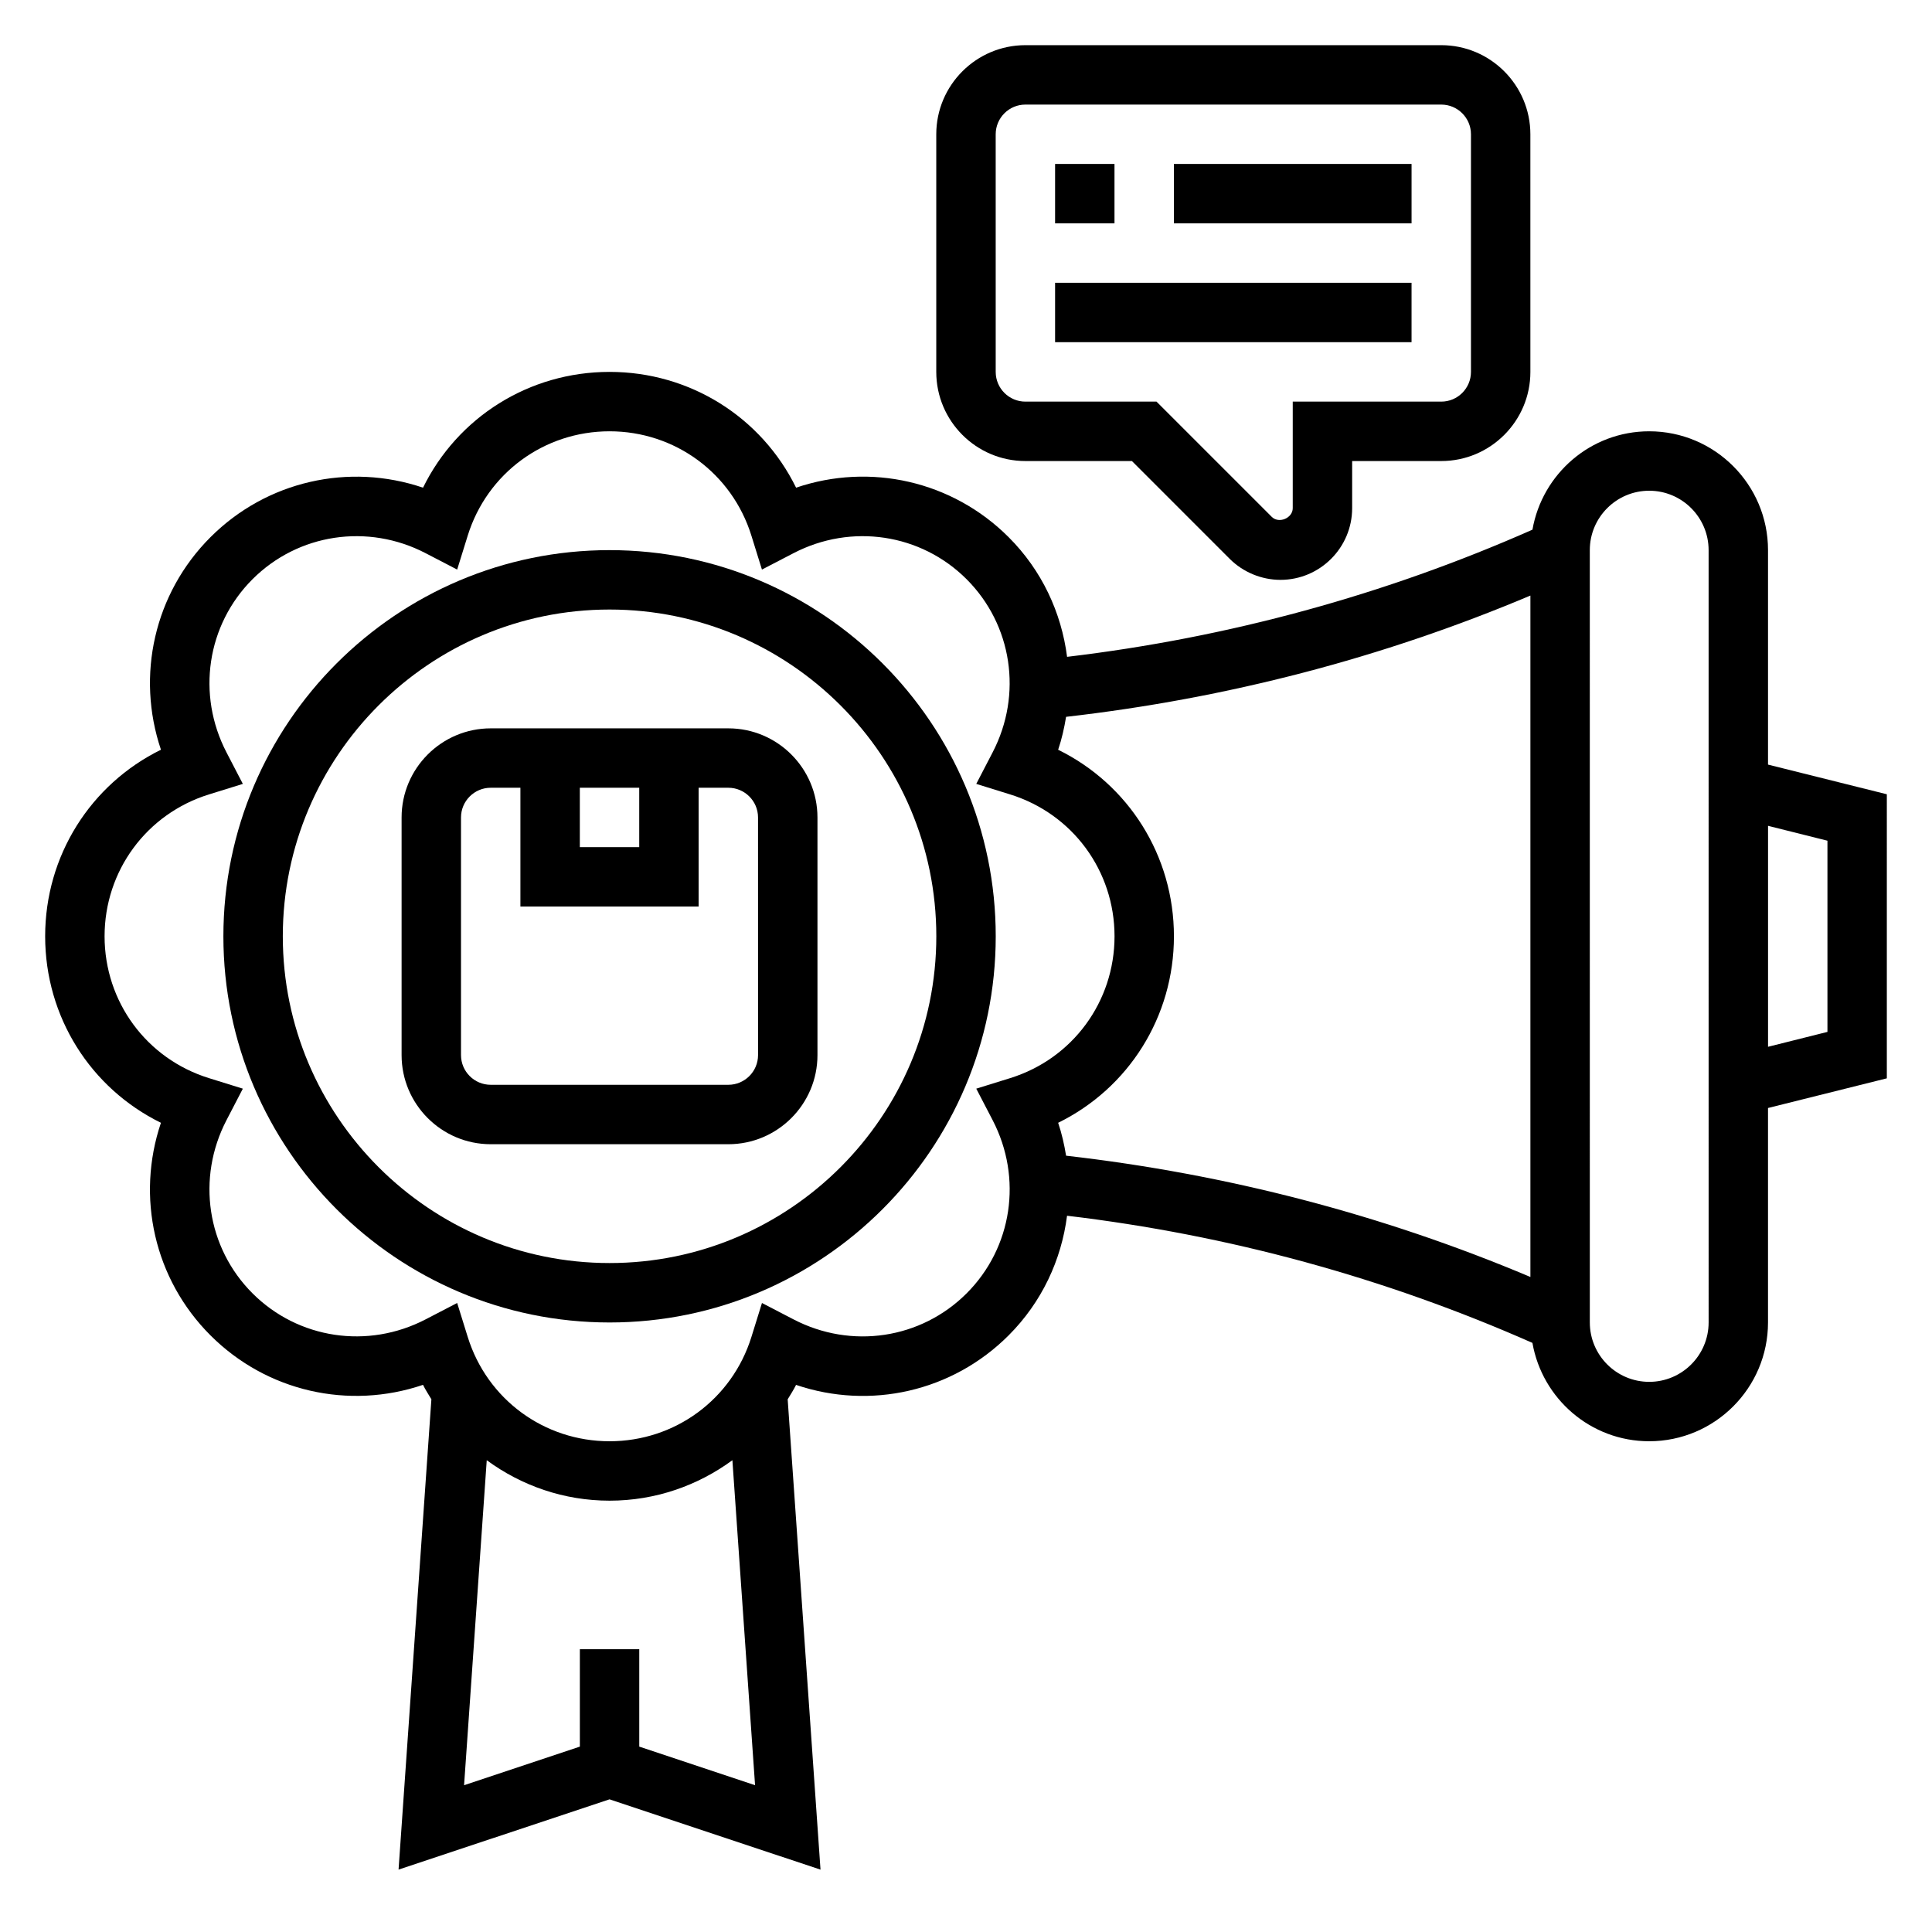
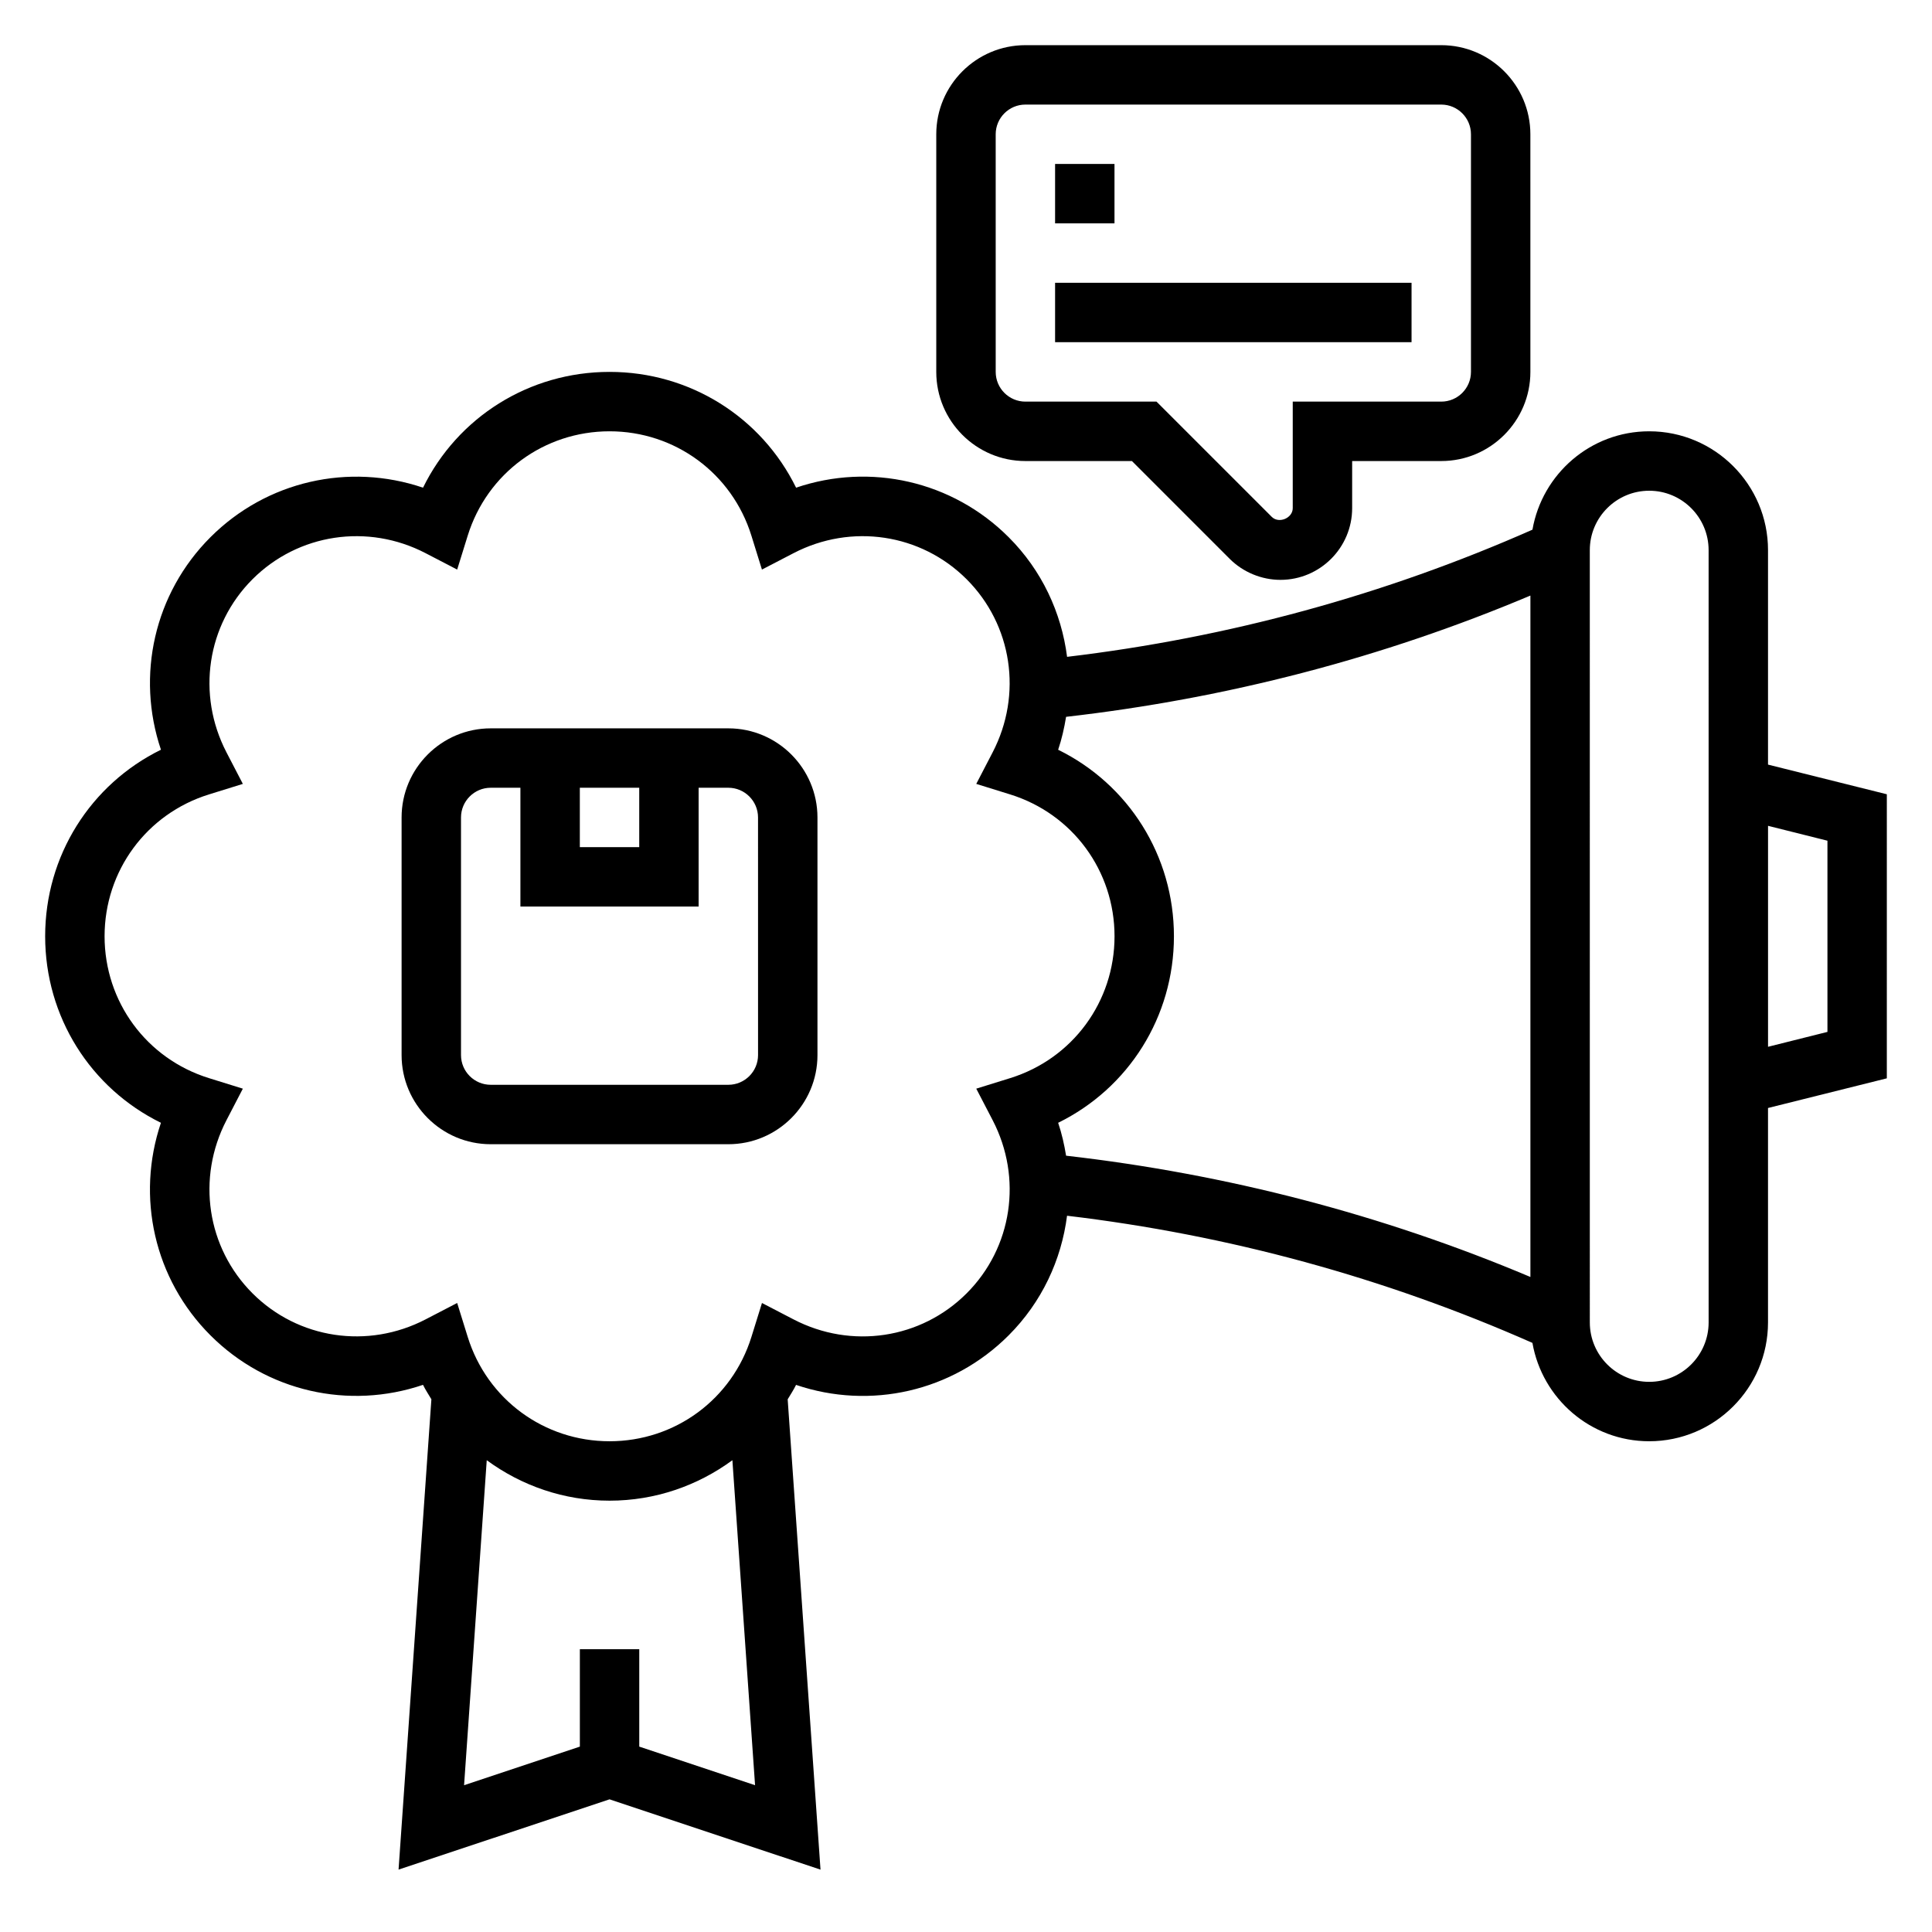
<svg xmlns="http://www.w3.org/2000/svg" fill="#000000" width="800px" height="800px" version="1.1" viewBox="144 144 512 512">
  <g>
-     <path d="m305.54 289.79c-56.426 0-102.34 45.91-102.34 102.34s45.91 102.34 102.34 102.34c56.426 0 102.34-45.91 102.34-102.34s-45.91-102.34-102.34-102.34zm0 188.93c-47.742 0-86.594-38.848-86.594-86.594 0-47.742 38.848-86.594 86.594-86.594 47.742 0 86.594 38.848 86.594 86.594-0.004 47.746-38.852 86.594-86.594 86.594z" />
    <path d="m337.02 337.02h-62.977c-13.02 0-23.617 10.598-23.617 23.617v62.977c0 13.02 10.598 23.617 23.617 23.617h62.977c13.02 0 23.617-10.598 23.617-23.617v-62.977c-0.004-13.023-10.598-23.617-23.617-23.617zm-39.359 15.742h15.742v15.742h-15.742zm47.23 70.848c0 4.344-3.535 7.871-7.871 7.871h-62.977c-4.336 0-7.871-3.527-7.871-7.871v-62.977c0-4.344 3.535-7.871 7.871-7.871h7.871v31.488h47.23v-31.488h7.871c4.336 0 7.871 3.527 7.871 7.871z" />
    <path d="m423.61 187.45h15.742v15.742h-15.742z" />
-     <path d="m455.1 187.45h62.977v15.742h-62.977z" />
-     <path d="m423.61 218.94h94.465v15.742h-94.465z" />
+     <path d="m423.61 218.94h94.465v15.742h-94.465" />
    <path d="m644.03 354.49-31.488-7.863v-56.84c0-17.367-14.121-31.488-31.488-31.488-15.508 0-28.355 11.289-30.938 26.07-39.172 17.32-80.594 28.621-123.33 33.699-1.504-11.723-6.684-22.914-15.484-31.707-14.926-14.926-36.707-19.789-56.332-13.121-9.16-18.656-28.094-30.684-49.434-30.684s-40.273 12.027-49.43 30.684c-19.625-6.644-41.406-1.801-56.332 13.121-14.926 14.926-19.75 36.691-13.121 56.324-18.648 9.164-30.688 28.09-30.688 49.438s12.035 40.273 30.684 49.43c-6.629 19.633-1.801 41.406 13.121 56.324 14.926 14.926 36.691 19.789 56.332 13.121 0.652 1.34 1.473 2.559 2.219 3.824l-8.699 124.64 55.914-18.621 55.906 18.633-8.699-124.64c0.754-1.266 1.566-2.488 2.219-3.824 19.641 6.66 41.406 1.812 56.332-13.121 8.801-8.801 13.988-19.996 15.484-31.707 42.738 5.078 84.16 16.383 123.33 33.699 2.59 14.781 15.438 26.066 30.945 26.066 17.367 0 31.488-14.121 31.488-31.488v-56.828l31.488-7.863zm-219.61 87.062c18.648-9.156 30.684-28.078 30.684-49.43 0-21.348-12.035-40.273-30.684-49.43 0.969-2.867 1.621-5.785 2.102-8.723 42.531-4.856 83.844-15.59 123.05-32.137v180.58c-39.203-16.547-80.516-27.285-123.05-32.141-0.48-2.938-1.133-5.848-2.102-8.723zm-111.01 165.32v-25.82h-15.742v25.82l-30.684 10.227 6.008-86.129c9.199 6.754 20.445 10.723 32.547 10.723 12.098 0 23.348-3.969 32.551-10.723l6.008 86.129zm93.652-166.01c7.973 15.352 5.203 33.785-6.894 45.887-12.105 12.105-30.543 14.879-45.887 6.894l-8.352-4.336-2.793 8.988c-5.148 16.539-20.258 27.652-37.598 27.652-17.344 0-32.449-11.117-37.59-27.656l-2.793-8.988-8.352 4.336c-15.336 7.973-33.785 5.203-45.887-6.894-12.098-12.098-14.871-30.535-6.894-45.887l4.336-8.352-8.988-2.793c-16.543-5.141-27.656-20.246-27.656-37.59s11.117-32.449 27.656-37.59l8.988-2.793-4.336-8.352c-7.973-15.352-5.203-33.785 6.894-45.887 12.105-12.098 30.559-14.871 45.887-6.894l8.352 4.336 2.793-8.988c5.141-16.539 20.246-27.656 37.59-27.656s32.449 11.117 37.59 27.656l2.793 8.988 8.352-4.336c15.336-7.981 33.785-5.203 45.887 6.894 12.098 12.098 14.871 30.535 6.894 45.887l-4.336 8.352 8.988 2.793c16.539 5.144 27.656 20.25 27.656 37.59 0 17.344-11.117 32.449-27.656 37.59l-8.988 2.793zm189.74 53.598c0 8.684-7.062 15.742-15.742 15.742-8.684 0-15.742-7.062-15.742-15.742l-0.004-204.67c0-8.684 7.062-15.742 15.742-15.742 8.684 0 15.742 7.062 15.742 15.742zm31.488-76.996-15.742 3.945v-58.559l15.742 3.945z" />
    <path d="m415.74 266.18h28.23l25.922 25.93c3.543 3.527 8.438 5.559 13.438 5.559 10.477 0 19.004-8.527 19.004-19.004v-12.484h23.617c13.02 0 23.617-10.598 23.617-23.617l-0.004-62.977c0-13.02-10.598-23.617-23.617-23.617h-110.21c-13.02 0-23.617 10.598-23.617 23.617v62.977c0 13.02 10.598 23.617 23.617 23.617zm-7.871-86.594c0-4.344 3.535-7.871 7.871-7.871h110.21c4.336 0 7.871 3.527 7.871 7.871v62.977c0 4.344-3.535 7.871-7.871 7.871h-39.359v28.23c0 2.652-3.684 4.188-5.566 2.305l-30.535-30.535h-34.746c-4.336 0-7.871-3.527-7.871-7.871z" />
  </g>
</svg>